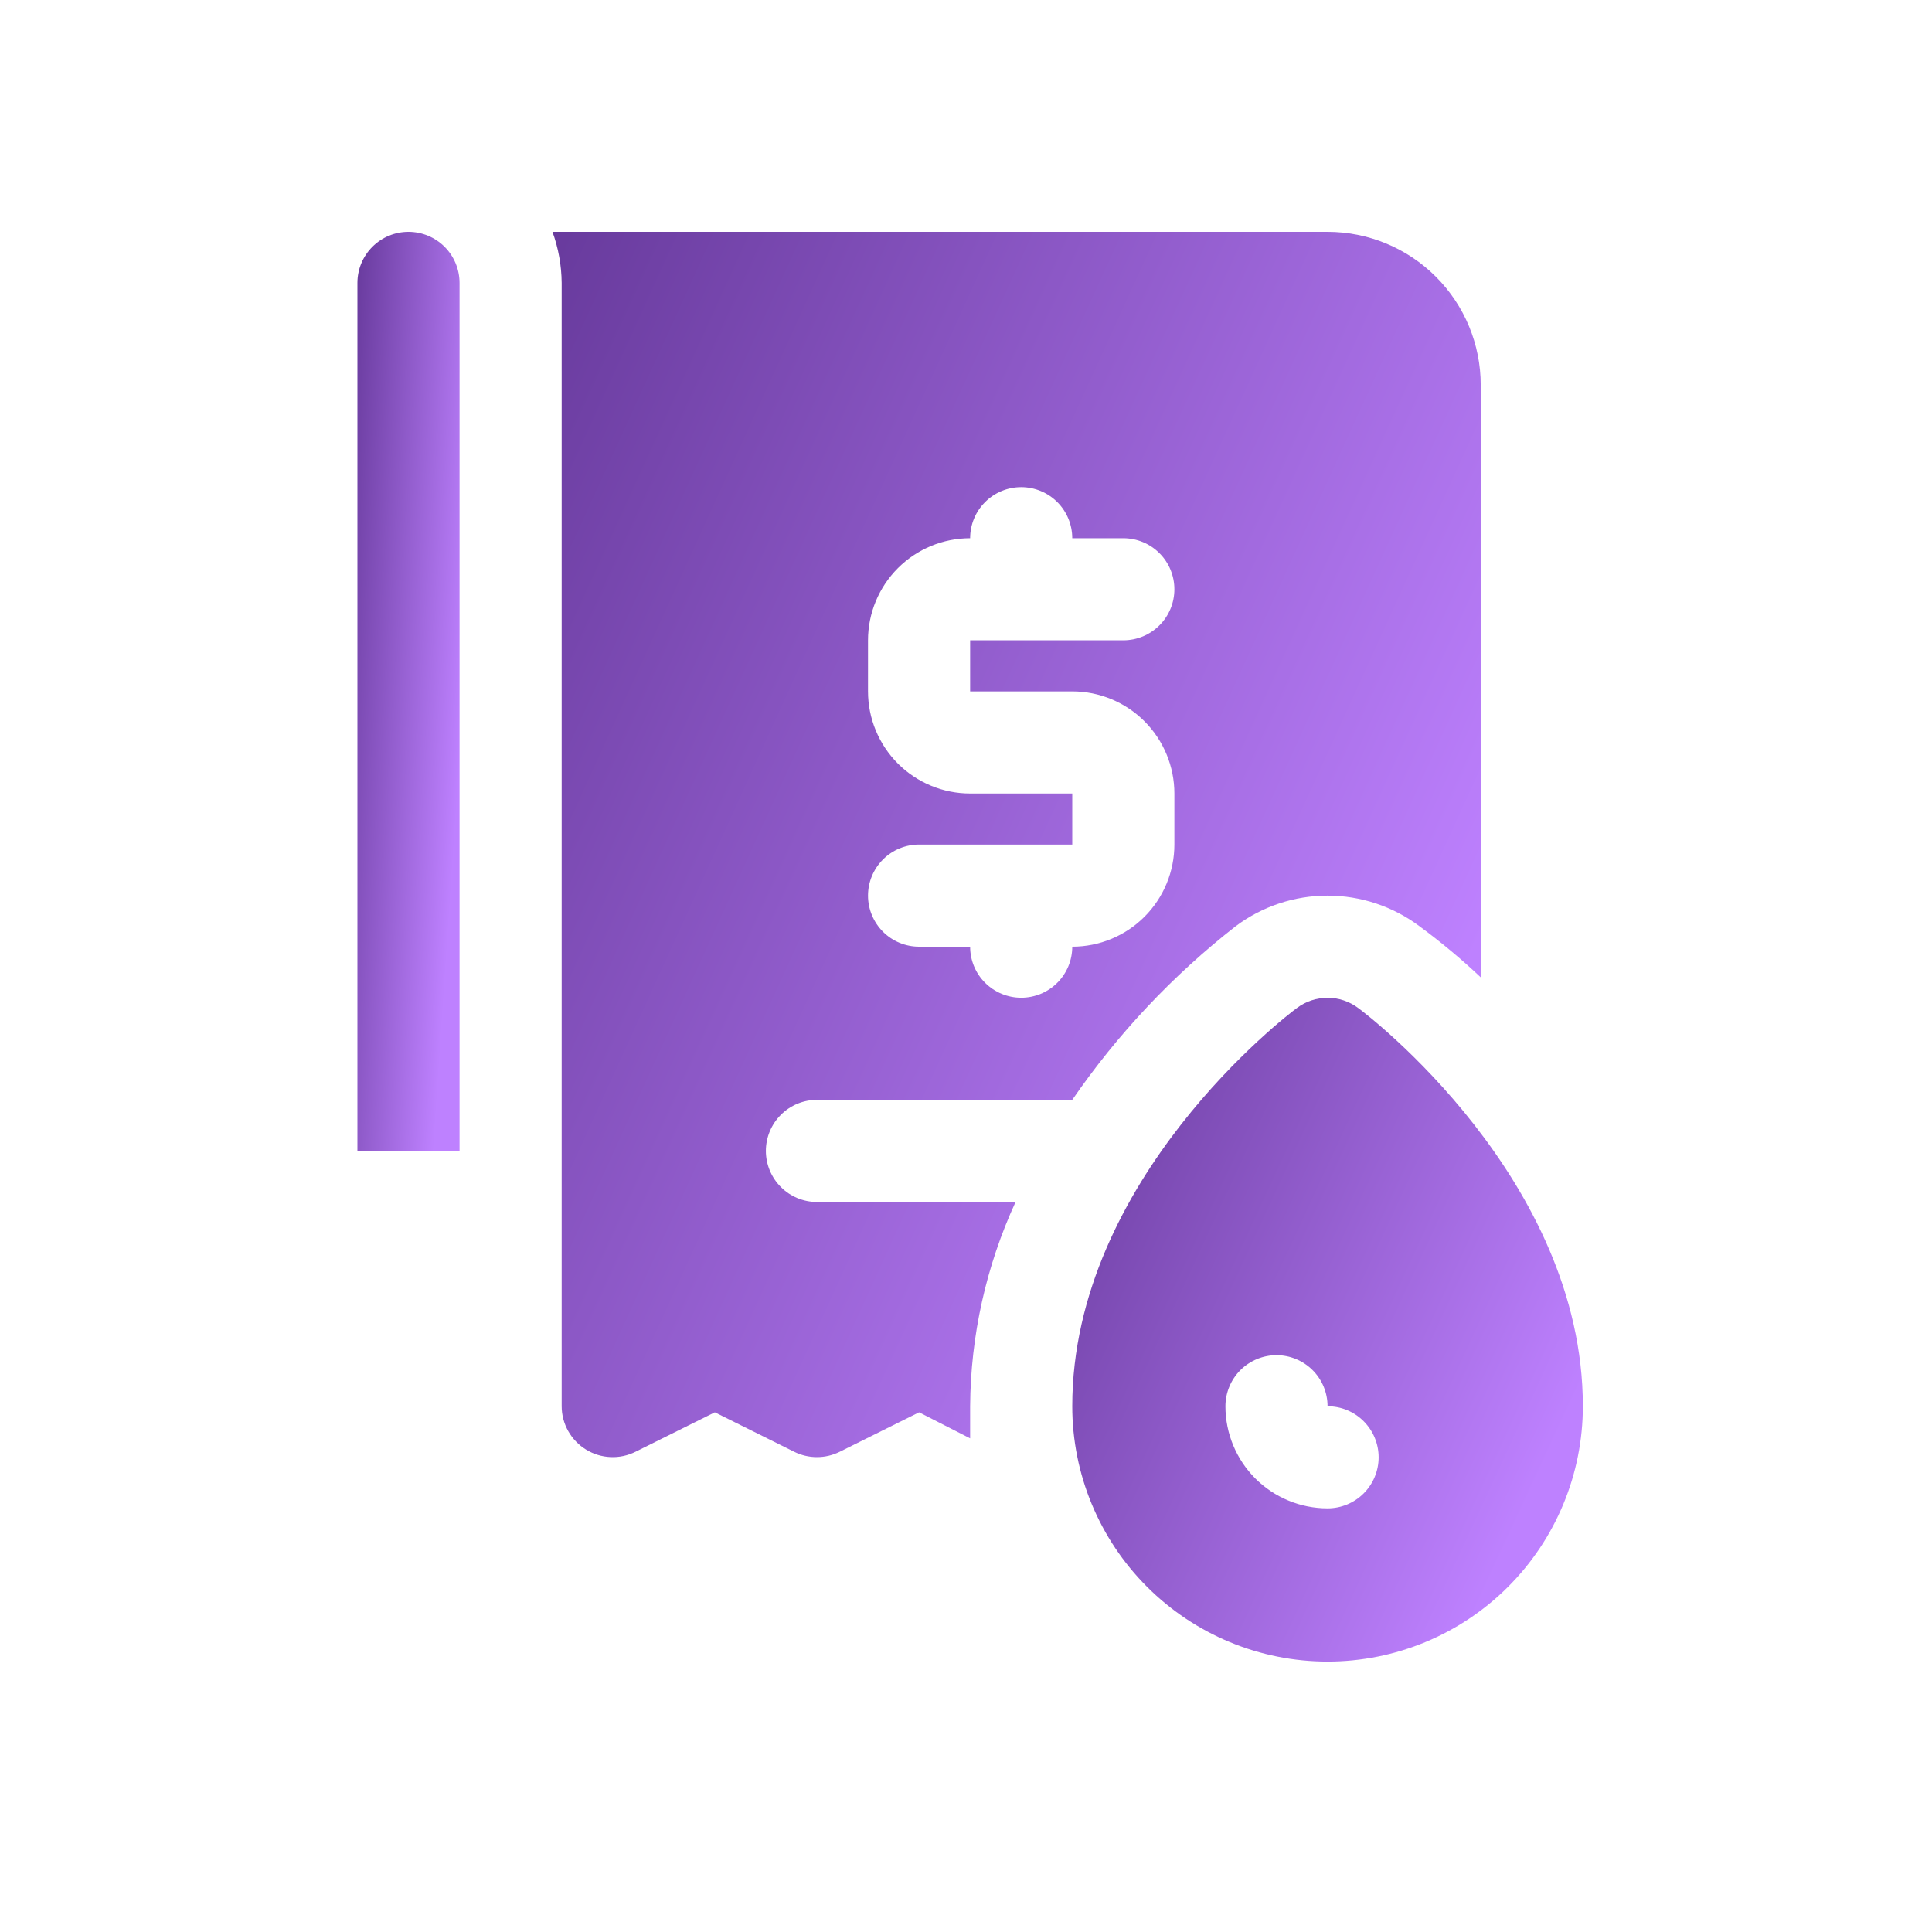
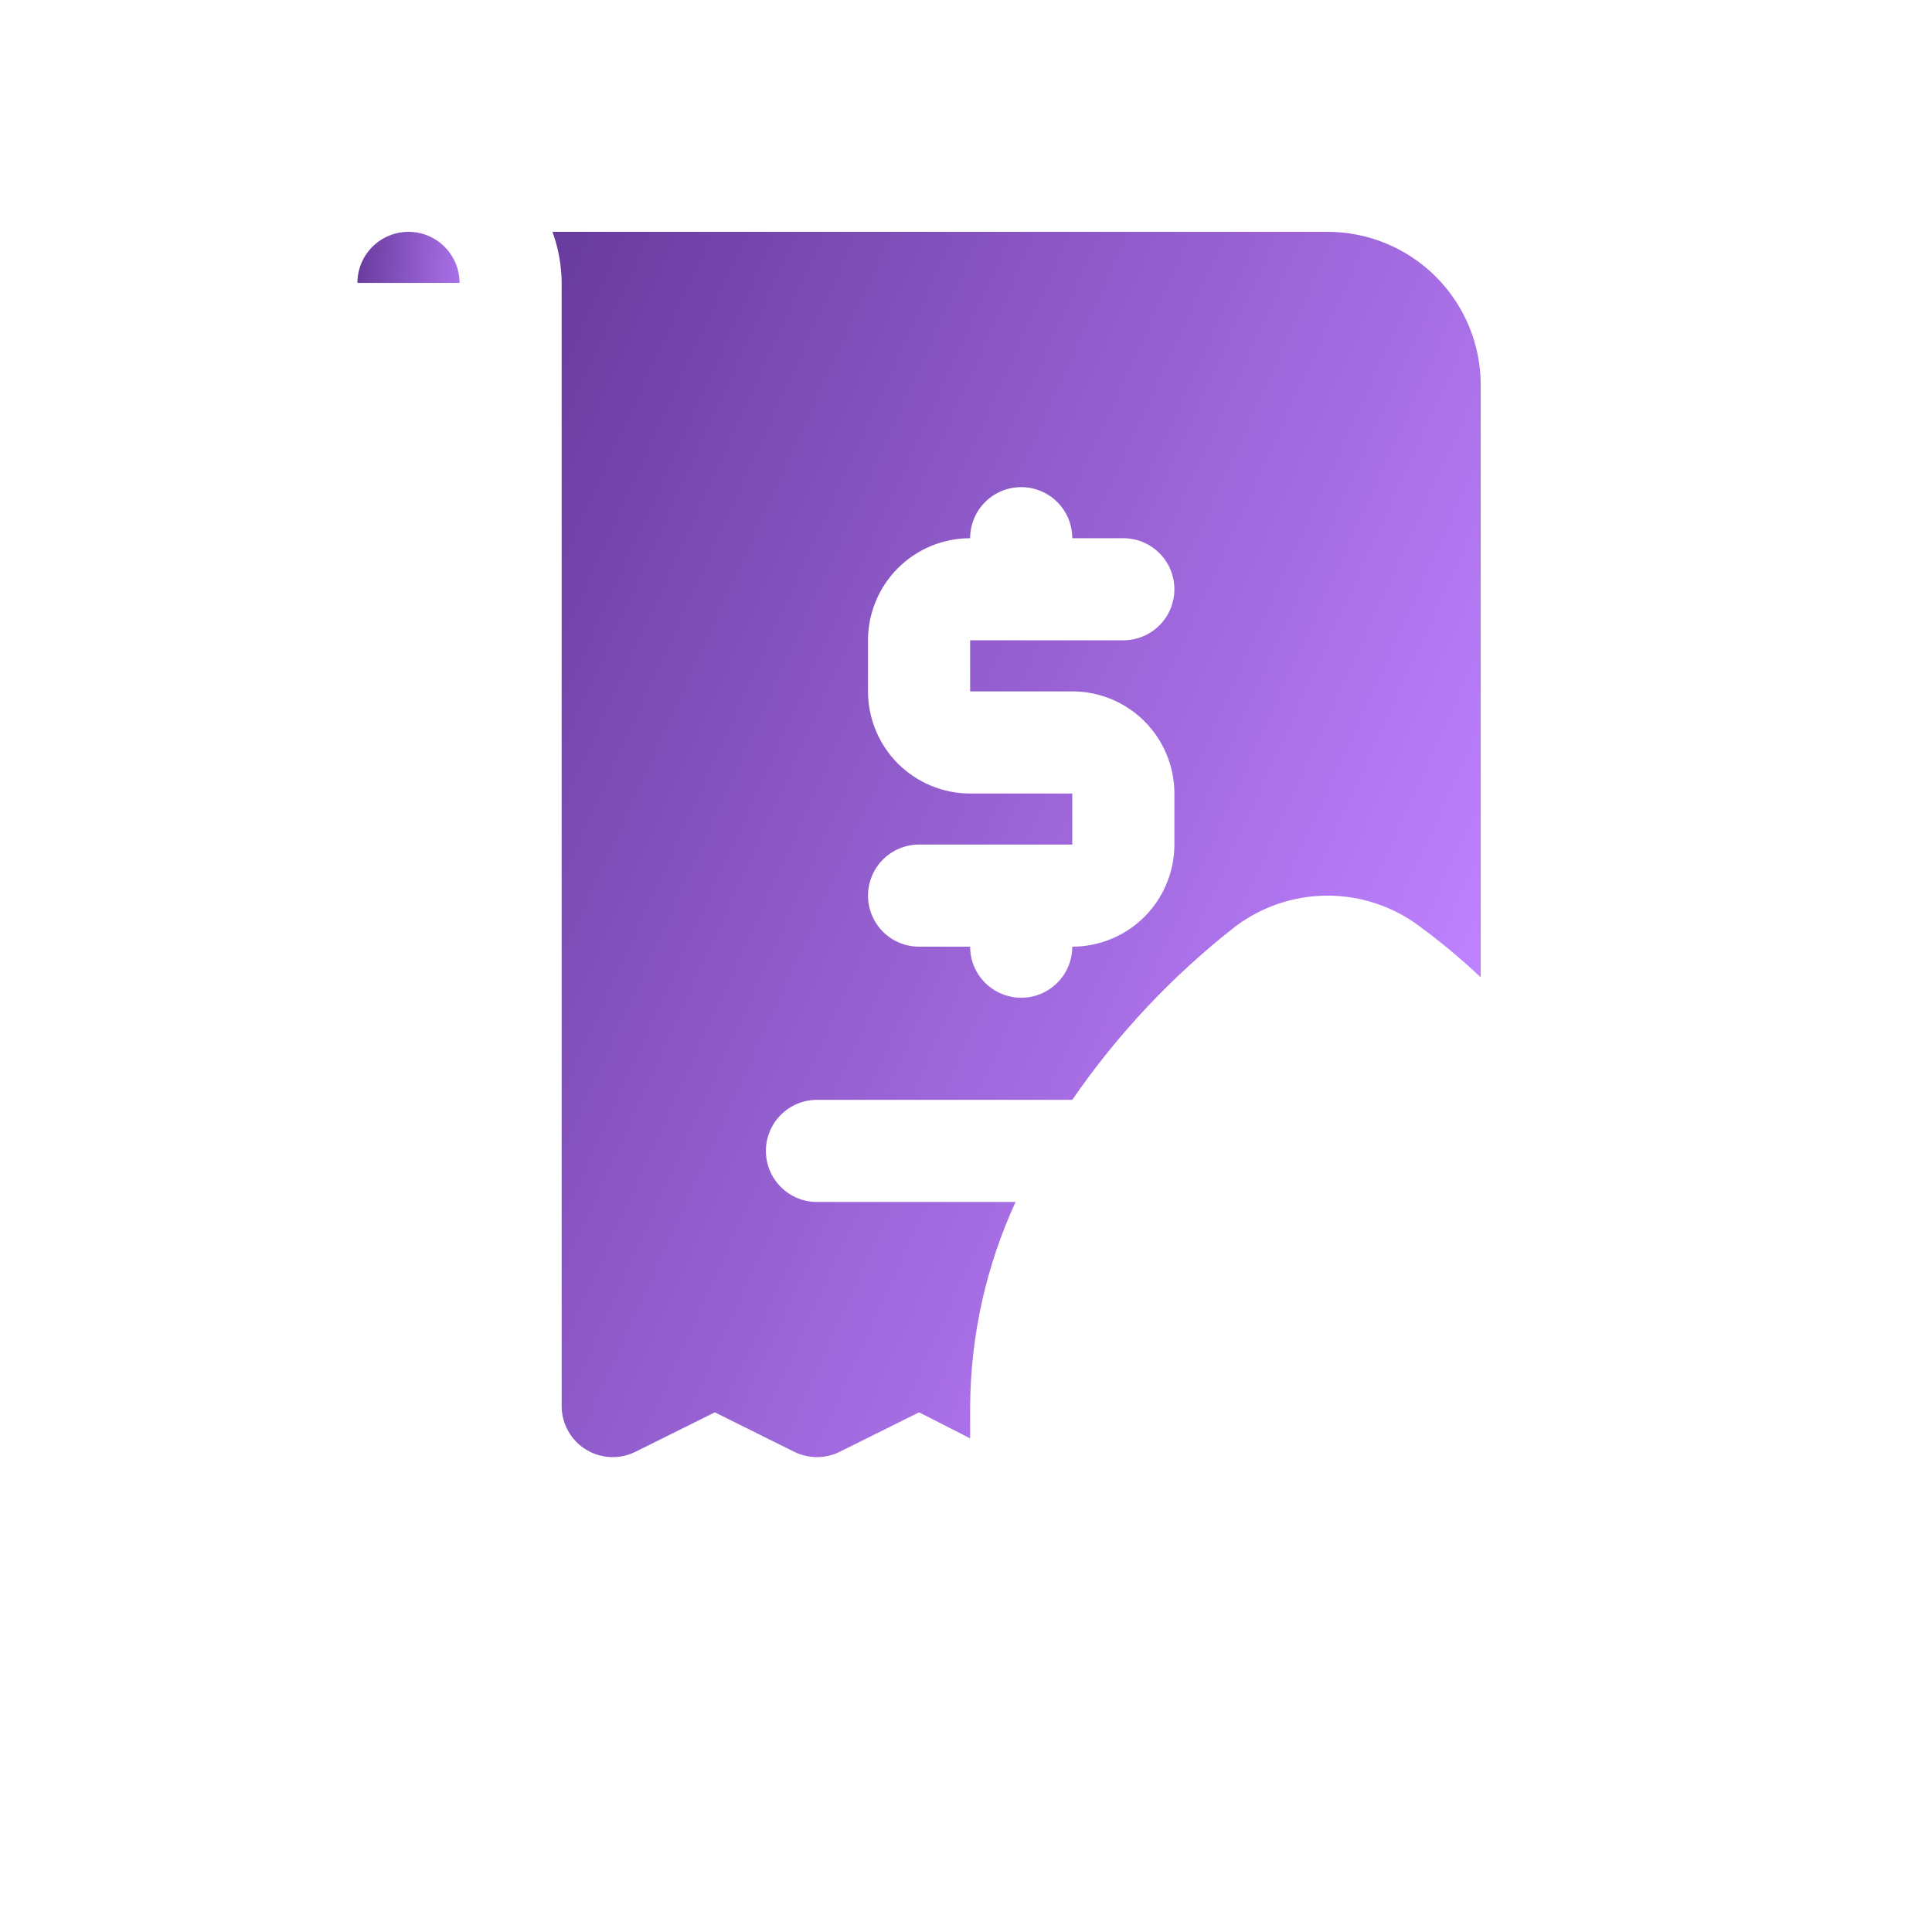
<svg xmlns="http://www.w3.org/2000/svg" width="50" height="50" viewBox="0 0 50 50" fill="none">
  <rect width="50" height="50" fill="white" />
-   <path d="M35.15 26.087C34.921 25.915 34.643 25.822 34.357 25.822C34.071 25.822 33.793 25.915 33.564 26.087C33.326 26.258 27.75 30.513 27.75 36.394C27.75 38.146 28.446 39.827 29.685 41.066C30.924 42.305 32.605 43.001 34.357 43.001C36.109 43.001 37.79 42.305 39.029 41.066C40.268 39.827 40.964 38.146 40.964 36.394C40.964 30.513 35.388 26.258 35.15 26.087ZM34.357 39.036C33.656 39.036 32.984 38.758 32.488 38.263C31.993 37.767 31.714 37.095 31.714 36.394C31.714 36.043 31.854 35.707 32.101 35.459C32.349 35.212 32.685 35.072 33.036 35.072C33.386 35.072 33.722 35.212 33.97 35.459C34.218 35.707 34.357 36.043 34.357 36.394C34.708 36.394 35.044 36.533 35.291 36.781C35.539 37.029 35.679 37.365 35.679 37.715C35.679 38.066 35.539 38.402 35.291 38.65C35.044 38.897 34.708 39.036 34.357 39.036Z" fill="url(#paint0_linear_174_4041)" />
-   <path d="M10.571 6C10.221 6 9.885 6.139 9.637 6.387C9.389 6.635 9.25 6.971 9.25 7.321V29.786H11.893V7.321C11.893 6.971 11.754 6.635 11.506 6.387C11.258 6.139 10.922 6 10.571 6Z" fill="url(#paint1_linear_174_4041)" />
+   <path d="M10.571 6C10.221 6 9.885 6.139 9.637 6.387C9.389 6.635 9.25 6.971 9.25 7.321H11.893V7.321C11.893 6.971 11.754 6.635 11.506 6.387C11.258 6.139 10.922 6 10.571 6Z" fill="url(#paint1_linear_174_4041)" />
  <path d="M21.143 31.107C20.792 31.107 20.456 30.968 20.209 30.72C19.961 30.472 19.821 30.136 19.821 29.786C19.821 29.435 19.961 29.099 20.209 28.851C20.456 28.604 20.792 28.464 21.143 28.464H27.75C28.922 26.76 30.348 25.245 31.979 23.971C32.665 23.457 33.499 23.179 34.357 23.179C35.215 23.179 36.05 23.457 36.736 23.971C37.291 24.379 37.82 24.821 38.321 25.293V9.964C38.321 8.913 37.904 7.905 37.16 7.161C36.417 6.418 35.408 6 34.357 6H14.298C14.452 6.424 14.532 6.871 14.536 7.321V36.393C14.536 36.618 14.595 36.84 14.705 37.036C14.815 37.232 14.974 37.397 15.166 37.515C15.358 37.633 15.577 37.7 15.802 37.709C16.027 37.719 16.251 37.67 16.452 37.569L18.5 36.551L20.548 37.569C20.733 37.662 20.936 37.71 21.143 37.71C21.349 37.71 21.553 37.662 21.738 37.569L23.786 36.551L25.107 37.225C25.107 36.952 25.107 36.675 25.107 36.393C25.119 34.567 25.52 32.765 26.283 31.107H21.143ZM25.107 20.536C24.406 20.536 23.734 20.257 23.238 19.762C22.743 19.266 22.464 18.594 22.464 17.893V16.571C22.464 15.87 22.743 15.198 23.238 14.703C23.734 14.207 24.406 13.929 25.107 13.929C25.107 13.578 25.246 13.242 25.494 12.994C25.742 12.746 26.078 12.607 26.429 12.607C26.779 12.607 27.115 12.746 27.363 12.994C27.611 13.242 27.75 13.578 27.75 13.929H29.071C29.422 13.929 29.758 14.068 30.006 14.316C30.254 14.563 30.393 14.899 30.393 15.25C30.393 15.601 30.254 15.937 30.006 16.184C29.758 16.432 29.422 16.571 29.071 16.571H25.107V17.893H27.75C28.451 17.893 29.123 18.171 29.619 18.667C30.114 19.163 30.393 19.835 30.393 20.536V21.857C30.393 22.558 30.114 23.23 29.619 23.726C29.123 24.222 28.451 24.5 27.75 24.5C27.75 24.851 27.611 25.187 27.363 25.434C27.115 25.682 26.779 25.821 26.429 25.821C26.078 25.821 25.742 25.682 25.494 25.434C25.246 25.187 25.107 24.851 25.107 24.5H23.786C23.435 24.5 23.099 24.361 22.851 24.113C22.604 23.865 22.464 23.529 22.464 23.179C22.464 22.828 22.604 22.492 22.851 22.244C23.099 21.996 23.435 21.857 23.786 21.857H27.75V20.536H25.107Z" fill="url(#paint2_linear_174_4041)" />
  <defs>
    <linearGradient id="paint0_linear_174_4041" x1="26.34" y1="22.663" x2="44.829" y2="31.227" gradientUnits="userSpaceOnUse">
      <stop stop-color="#5A2F8D" />
      <stop offset="0.922" stop-color="#BE81FF" />
    </linearGradient>
    <linearGradient id="paint1_linear_174_4041" x1="8.968" y1="1.626" x2="13.439" y2="1.925" gradientUnits="userSpaceOnUse">
      <stop stop-color="#5A2F8D" />
      <stop offset="0.922" stop-color="#BE81FF" />
    </linearGradient>
    <linearGradient id="paint2_linear_174_4041" x1="11.734" y1="0.168" x2="45.527" y2="15.583" gradientUnits="userSpaceOnUse">
      <stop stop-color="#5A2F8D" />
      <stop offset="0.922" stop-color="#BE81FF" />
    </linearGradient>
  </defs>
</svg>